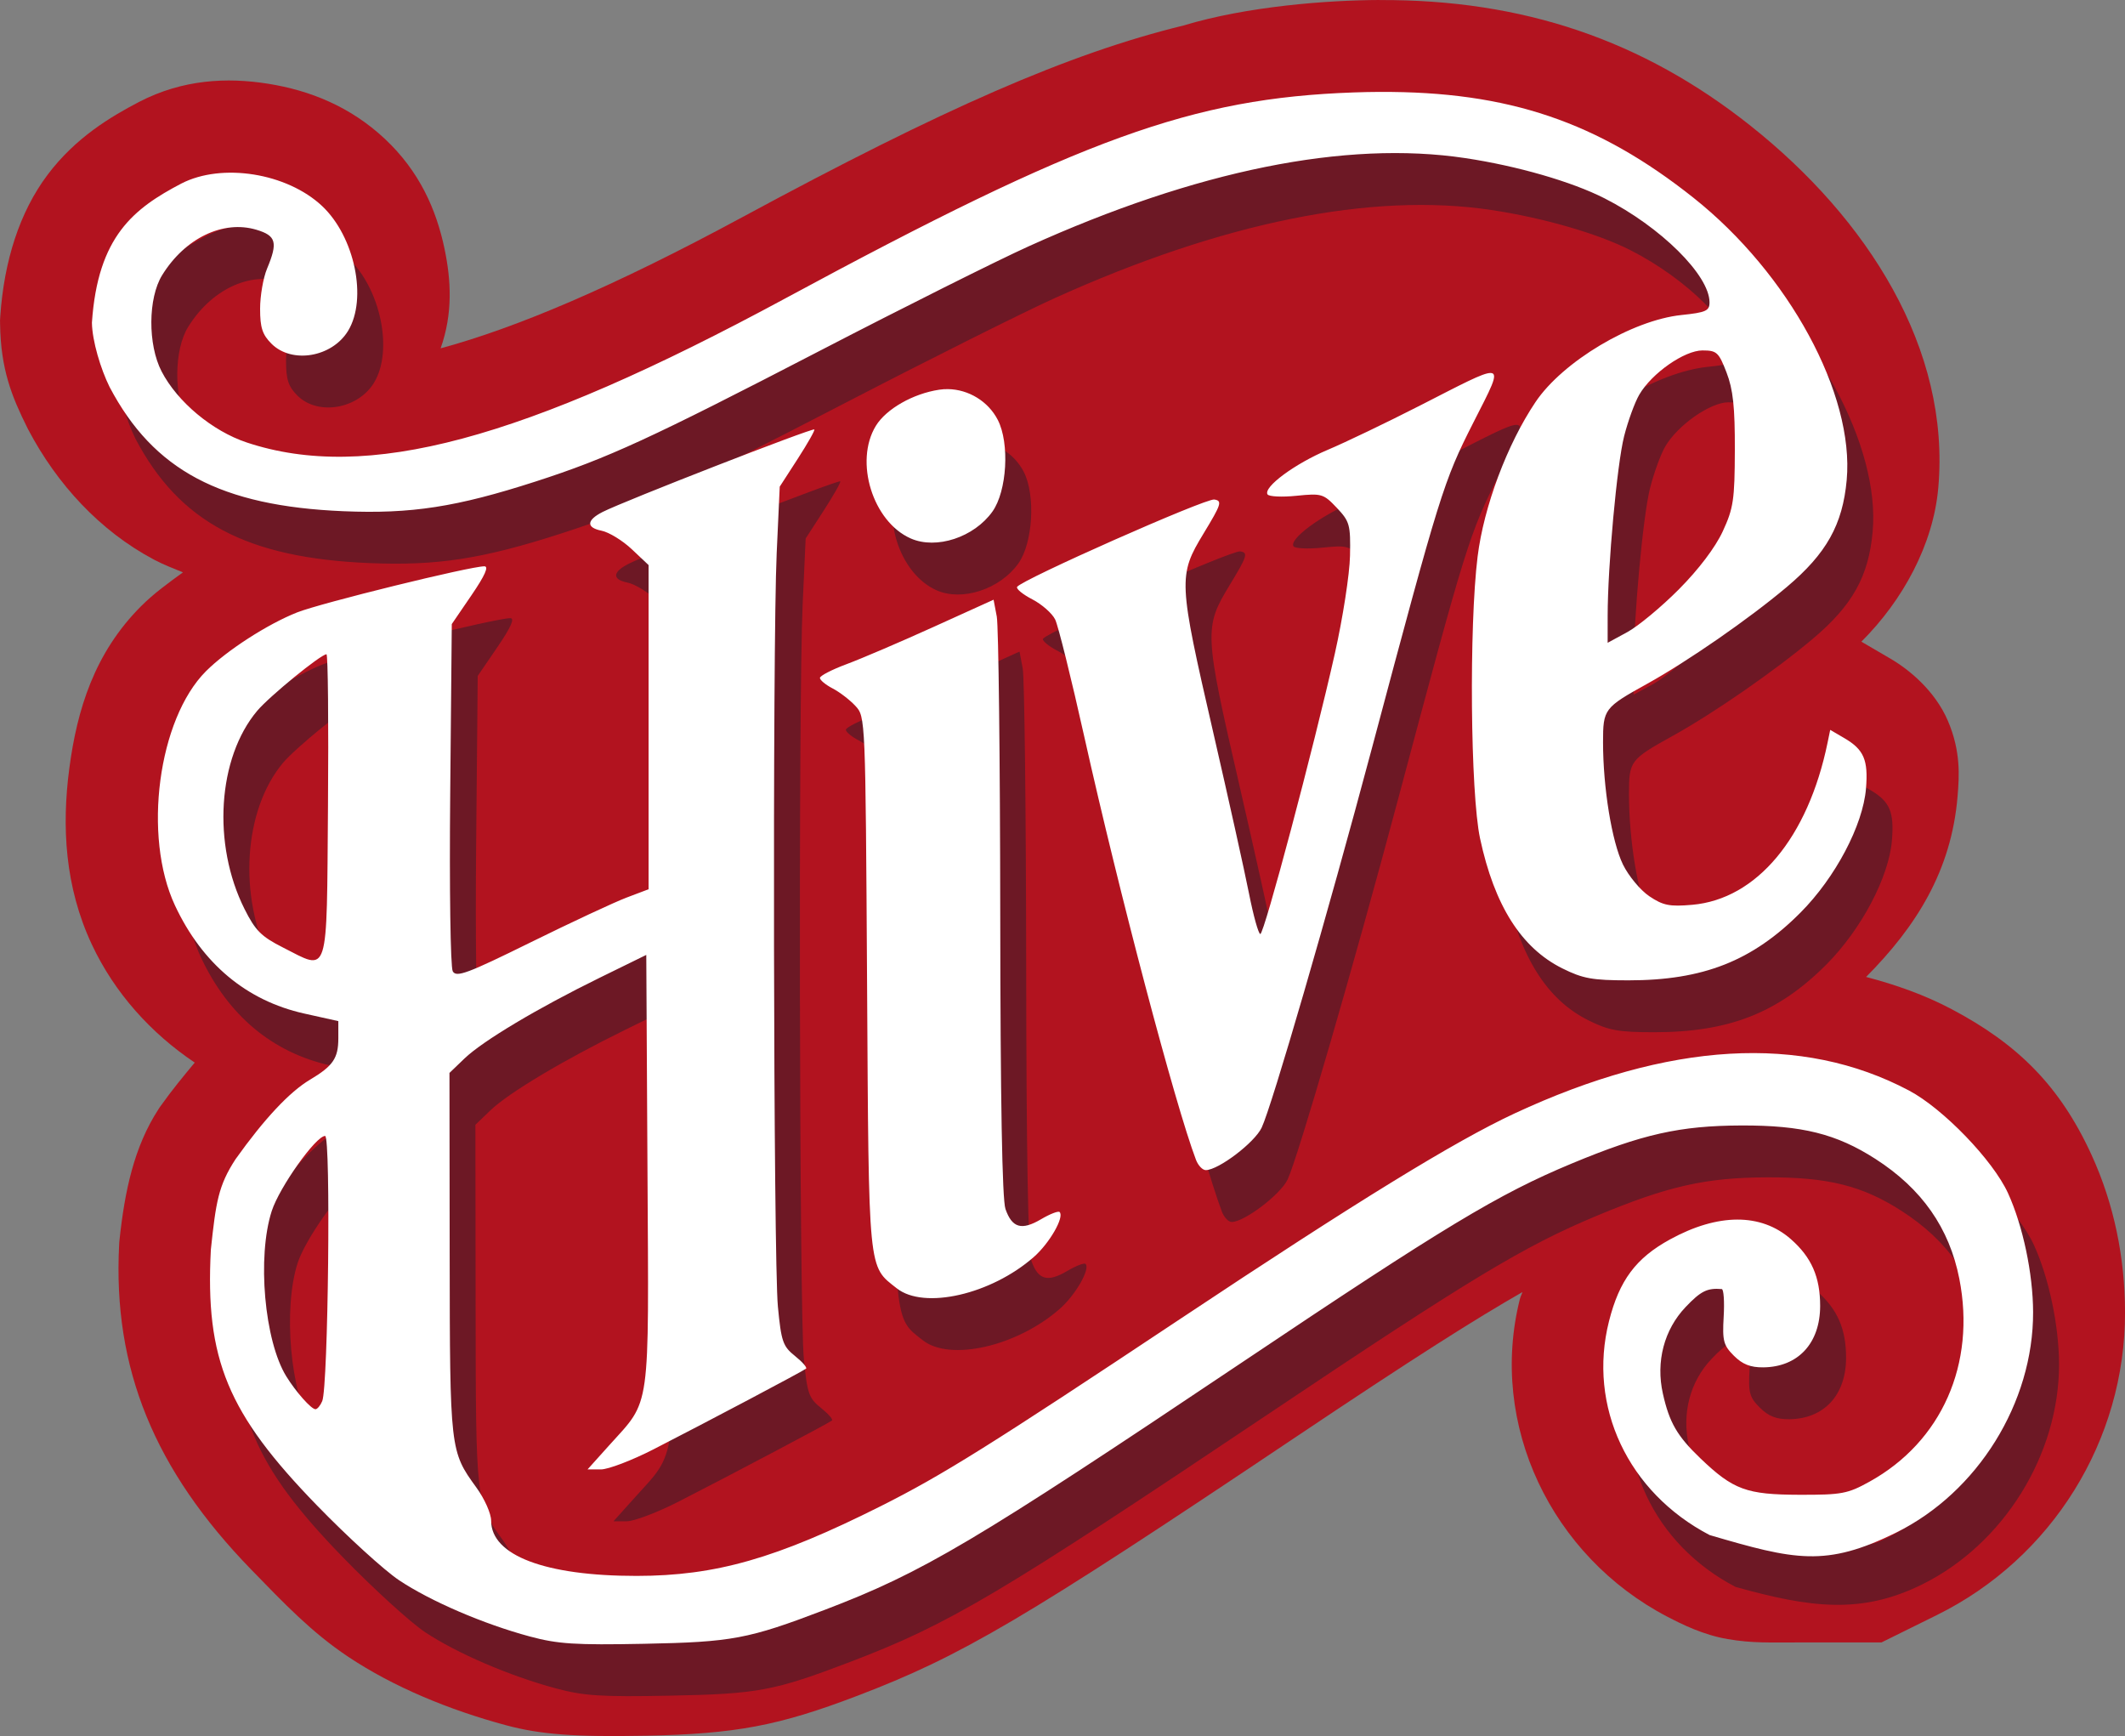
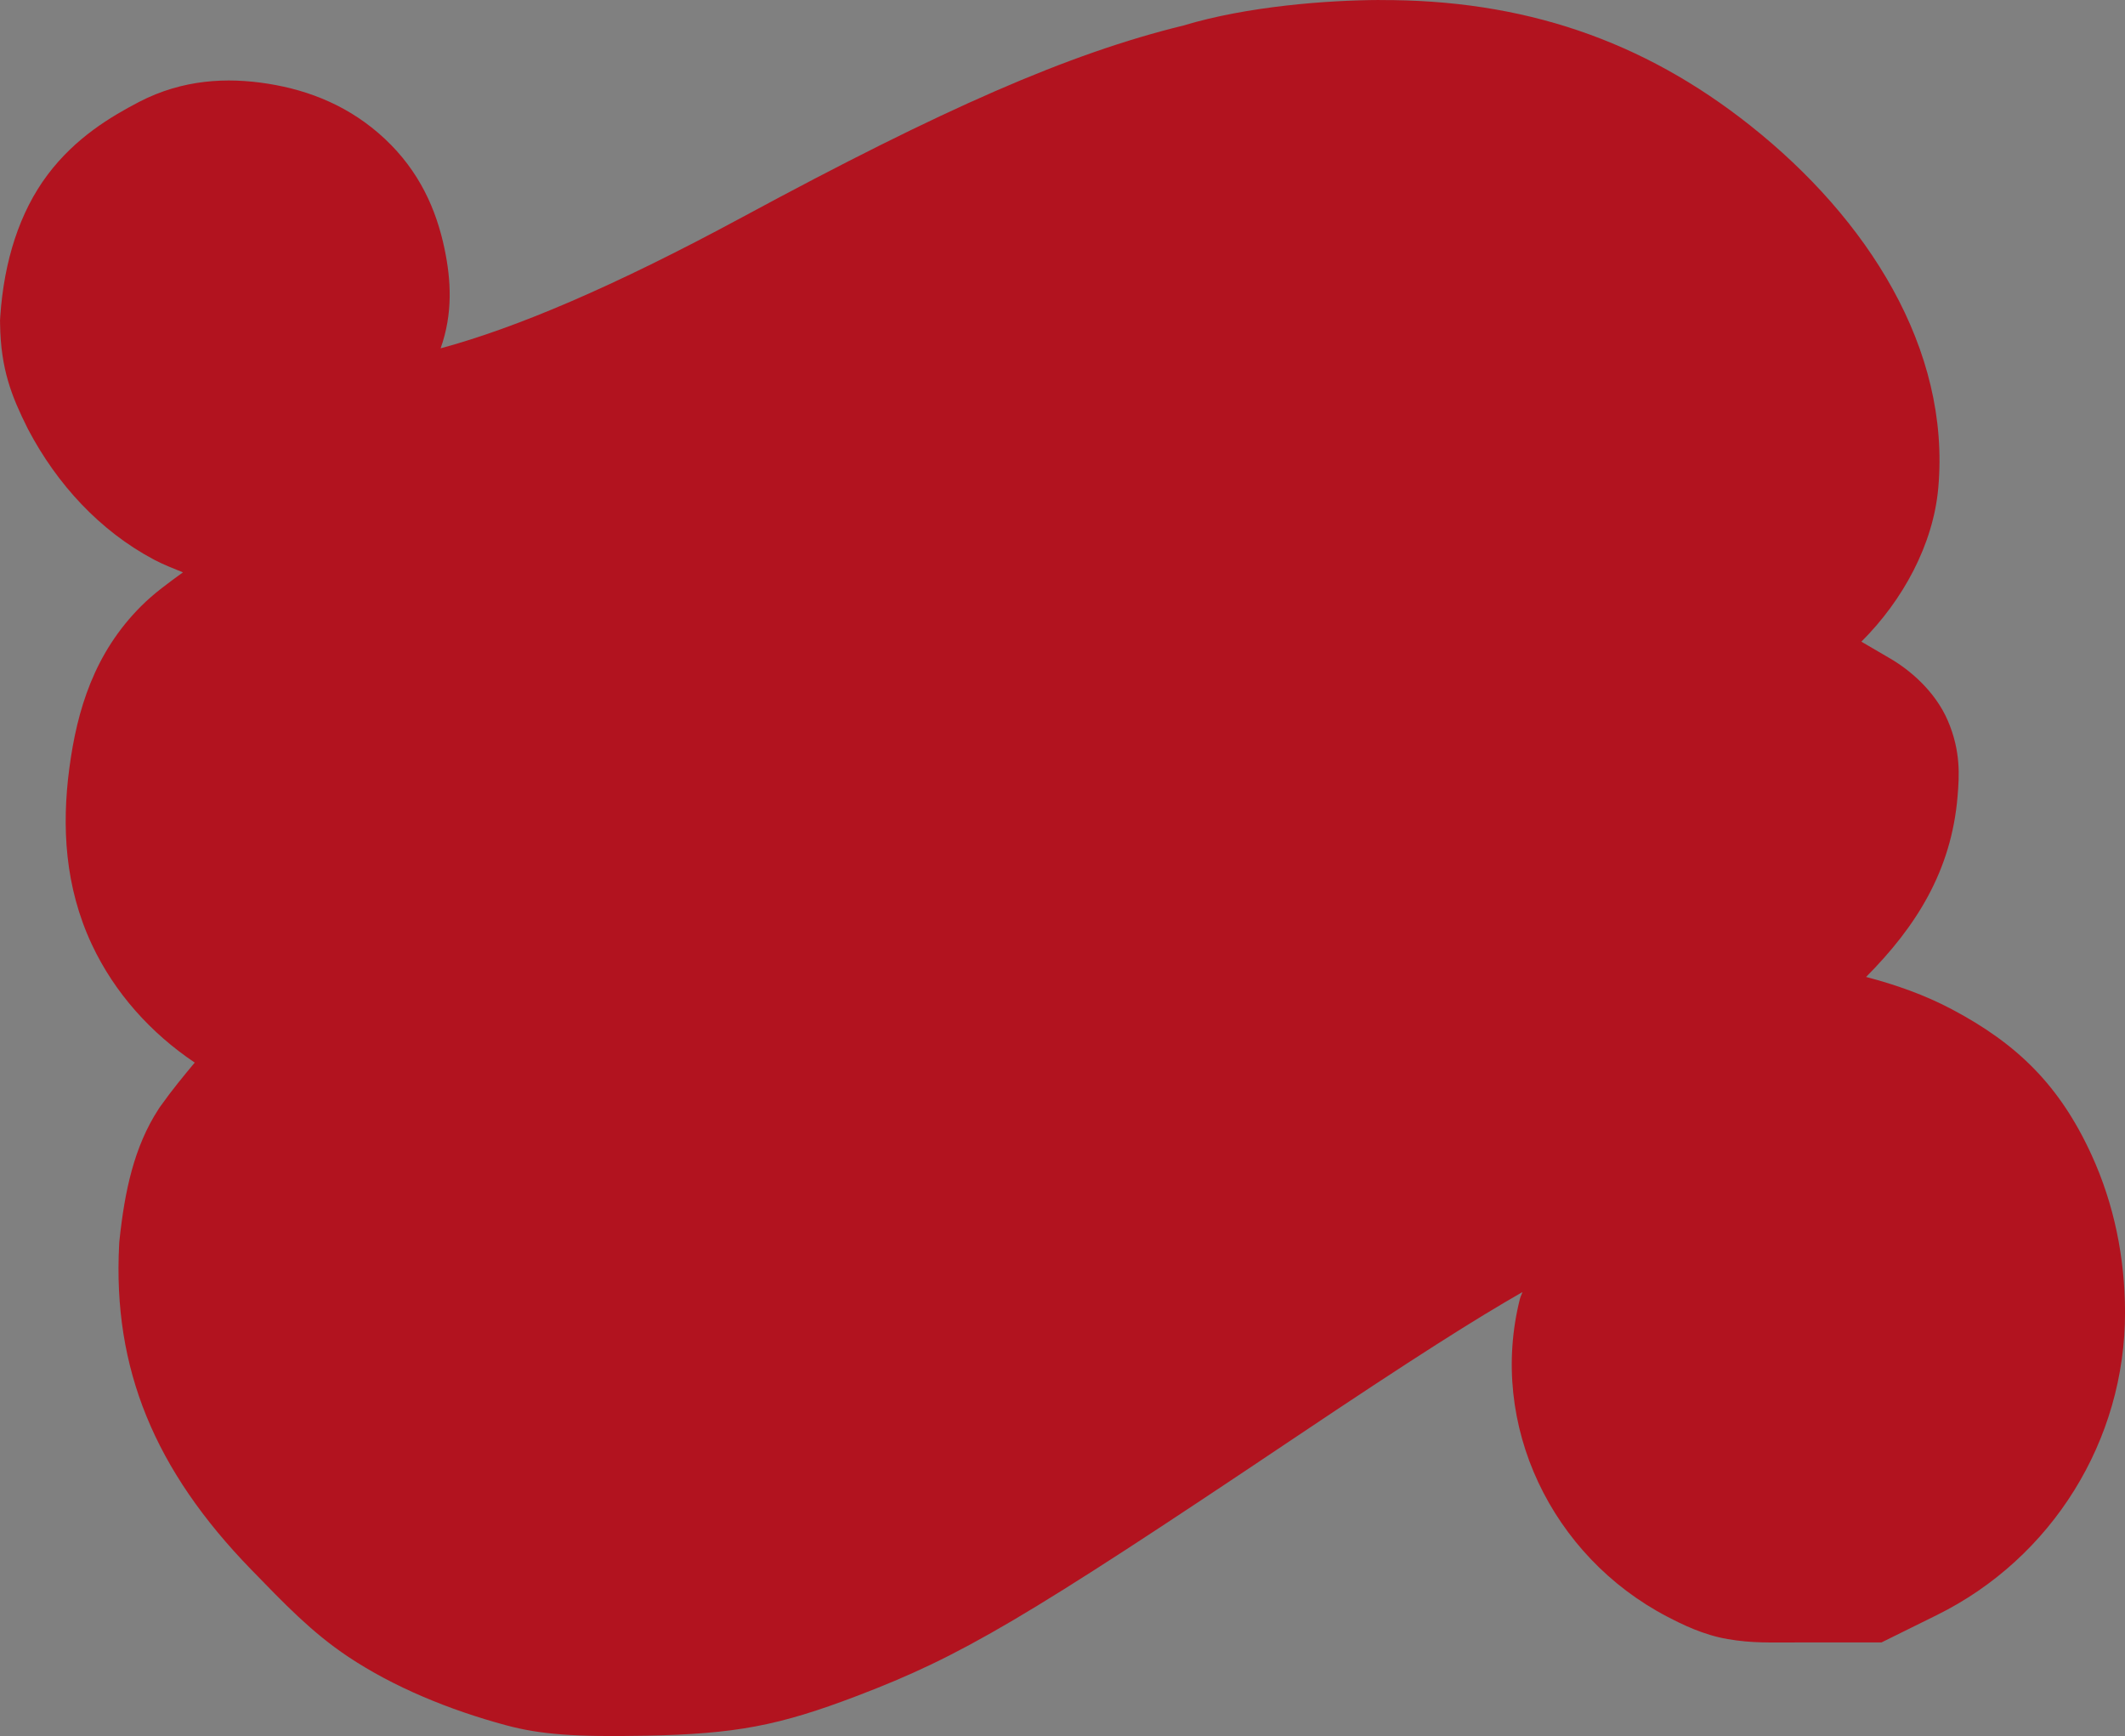
<svg xmlns="http://www.w3.org/2000/svg" xmlns:ns1="http://www.inkscape.org/namespaces/inkscape" xmlns:ns2="http://sodipodi.sourceforge.net/DTD/sodipodi-0.dtd" width="173.449mm" height="141.676mm" viewBox="0 0 173.449 141.676" version="1.1" id="svg967" ns1:version="0.92.3 (2405546, 2018-03-11)" ns2:docname="five-logo-real.svg">
  <rect x="0" y="0" width="173.449" height="141.676" fill="#808080" stroke="none" />
  <defs id="defs961" />
  <g ns1:label="Layer 1" ns1:groupmode="layer" id="layer1" transform="translate(-54.638,-103.698)">
    <path style="color:#000000;font-style:normal;font-variant:normal;font-weight:normal;font-stretch:normal;font-size:medium;line-height:normal;font-family:sans-serif;font-variant-ligatures:normal;font-variant-position:normal;font-variant-caps:normal;font-variant-numeric:normal;font-variant-alternates:normal;font-feature-settings:normal;text-indent:0;text-align:start;text-decoration:none;text-decoration-line:none;text-decoration-style:solid;text-decoration-color:#000000;letter-spacing:normal;word-spacing:normal;text-transform:none;writing-mode:lr-tb;direction:ltr;text-orientation:mixed;dominant-baseline:auto;baseline-shift:baseline;text-anchor:start;white-space:normal;shape-padding:0;clip-rule:nonzero;display:inline;overflow:visible;visibility:visible;opacity:1;isolation:auto;mix-blend-mode:normal;color-interpolation:sRGB;color-interpolation-filters:linearRGB;solid-color:#000000;solid-opacity:1;vector-effect:none;fill:#b2131f;fill-opacity:1;fill-rule:nonzero;stroke:none;stroke-width:15;stroke-linecap:square;stroke-linejoin:miter;stroke-miterlimit:4;stroke-dasharray:none;stroke-dashoffset:0;stroke-opacity:1;paint-order:fill markers stroke;color-rendering:auto;image-rendering:auto;shape-rendering:auto;text-rendering:auto;enable-background:accumulate" d="m 167.232,103.698 c -4.195,0.016 -10.767,0.5 -15.99,2.08 -9.368,2.287 -19.61,6.783 -36.037,15.656 -10.556,5.702 -18.489,9.038 -24.602,10.691 1.017,-2.864 0.847,-5.589 0.324,-8.1 -0.672,-3.226 -2.052,-6.348 -4.873,-8.992 -2.828,-2.651 -6.144,-3.961 -9.523,-4.5 -3.38,-0.539 -6.971,-0.358 -10.521,1.471 l -0.021,0.012 -0.023,0.012 c -2.267,1.187 -5.151,2.883 -7.443,5.932 -2.292,3.049 -3.558,7.053 -3.863,11.562 l -0.019,0.309 0.004,0.307 c 0.054,3.716 0.957,5.923 2.225,8.475 l 0.039,0.08 0.043,0.08 c 2.323,4.408 5.804,8.232 10.25,10.594 0.764,0.406 1.57,0.715 2.369,1.041 -1.172,0.852 -2.346,1.69 -3.42,2.764 -3.83,3.83 -5.227,8.488 -5.854,13.225 -0.627,4.737 -0.371,9.662 1.834,14.373 1.861,3.976 4.841,7.254 8.402,9.645 -0.92,1.109 -1.826,2.199 -2.777,3.535 l -0.09,0.127 -0.084,0.129 c -2.011,3.083 -2.768,6.733 -3.188,10.672 l -0.021,0.199 -0.01,0.201 c -0.531,10.106 2.884,18.39 10.779,26.512 2.723,2.801 4.943,5.13 7.902,7.105 3.72,2.484 8.284,4.358 12.895,5.598 2.86,0.769 5.691,0.965 11.41,0.854 7.352,-0.144 10.859,-0.813 17.266,-3.256 8.493,-3.239 13.572,-6.223 35.609,-20.998 9.902,-6.639 14.865,-9.768 18.68,-11.951 -0.053,0.183 -0.157,0.362 -0.203,0.545 v 0.002 c -2.598,10.281 2.58,21.014 12.014,25.938 1.216,0.635 2.944,1.493 4.943,1.836 2,0.343 3.43,0.273 5.867,0.273 h 6.684 l 4.521,-2.234 c 9.4,-4.643 15.387,-14.258 15.359,-24.736 -0.011,-4.442 -0.891,-8.794 -2.732,-12.816 -2.597,-5.672 -6.053,-9.05 -11.383,-11.875 -2.241,-1.188 -4.603,-2.015 -7.021,-2.65 4.06,-4.086 6.962,-8.63 7.469,-14.746 0.135,-1.627 0.275,-3.666 -0.791,-6.156 -1.066,-2.491 -3.222,-4.214 -4.66,-5.055 l -2.402,-1.404 c 3.411,-3.398 5.862,-7.944 6.275,-12.523 1.029,-11.399 -5.798,-22.016 -15.312,-29.572 -8.813,-6.999 -18.589,-10.322 -30.293,-10.266 -0.001,0 -0.003,-1e-5 -0.004,0 z" id="path828-1-5-0" ns1:connector-curvature="0" ns2:nodetypes="cccccsscccscccccccccscccccccccccccccccccscccccccccccsccc" />
-     <path style="opacity:1;fill:#6d1825;fill-opacity:1;stroke:none;stroke-width:0.286;stroke-linecap:square;stroke-linejoin:miter;stroke-miterlimit:4;stroke-dasharray:0.286, 0.571;stroke-dashoffset:0;stroke-opacity:1;paint-order:fill markers stroke" d="m 169.385,115.431 c -0.7,0.003 -1.414,0.018 -2.144,0.044 -13.153,0.464 -22.193,3.739 -46.355,16.791 -21.504,11.616 -34.234,15.022 -43.996,11.774 -2.807,-0.934 -5.659,-3.315 -6.946,-5.799 -1.134,-2.188 -1.111,-5.981 0.047,-7.855 1.869,-3.024 4.975,-4.519 7.696,-3.704 1.614,0.484 1.762,1.028 0.865,3.176 -0.312,0.746 -0.567,2.22 -0.567,3.276 0,1.534 0.186,2.106 0.928,2.847 1.66,1.66 4.936,1.111 6.252,-1.047 1.597,-2.62 0.54,-7.697 -2.124,-10.194 -2.873,-2.693 -8.168,-3.538 -11.481,-1.832 -3.882,2.033 -6.825,4.301 -7.302,11.356 0.022,1.493 0.719,3.792 1.441,5.247 3.588,6.808 9.075,9.722 19.09,10.14 5.536,0.231 9.23,-0.34 15.686,-2.425 5.899,-1.905 9.343,-3.49 23.278,-10.709 6.774,-3.51 14.399,-7.323 16.943,-8.474 13.734,-6.213 25.902,-8.673 35.657,-7.209 4.248,0.638 8.672,1.914 11.362,3.279 4.585,2.327 8.572,6.275 8.576,8.49 0.001,0.697 -0.286,0.827 -2.292,1.037 -4.03,0.421 -9.687,3.793 -11.909,7.099 -2.314,3.441 -4.223,8.534 -4.728,12.612 -0.706,5.702 -0.588,19.321 0.199,23.001 1.172,5.476 3.362,8.936 6.71,10.605 1.681,0.838 2.461,0.979 5.402,0.979 6.104,0 10.105,-1.576 14.047,-5.532 2.839,-2.851 5.094,-7.119 5.342,-10.114 0.194,-2.338 -0.169,-3.186 -1.763,-4.118 l -1.157,-0.676 -0.217,1.054 c -1.595,7.745 -5.788,12.763 -11.049,13.222 -1.844,0.161 -2.374,0.056 -3.496,-0.698 -0.728,-0.488 -1.696,-1.653 -2.153,-2.588 -0.908,-1.861 -1.627,-6.272 -1.627,-9.984 0,-2.705 0.087,-2.82 3.591,-4.761 3.322,-1.841 8.309,-5.296 11.402,-7.901 3.245,-2.733 4.567,-5.095 4.896,-8.743 0.631,-6.991 -4.719,-16.841 -12.507,-23.025 -7.798,-6.193 -15.096,-8.69 -25.596,-8.639 z m 26.338,21.099 c 1.157,0 1.321,0.15 1.955,1.795 0.537,1.391 0.69,2.816 0.68,6.331 -0.011,4.066 -0.114,4.754 -0.989,6.644 -0.605,1.307 -1.966,3.103 -3.578,4.725 -1.431,1.439 -3.324,3.01 -4.208,3.491 l -1.607,0.874 0.001,-2.197 c 0.002,-4.055 0.764,-12.381 1.343,-14.659 0.315,-1.241 0.872,-2.769 1.239,-3.396 1.023,-1.751 3.681,-3.609 5.164,-3.609 z m -17.286,1.84 c -0.622,-0.028 -2.367,0.916 -5.768,2.653 -2.703,1.381 -6.092,3.007 -7.532,3.615 -2.695,1.137 -5.285,3.052 -4.922,3.64 0.113,0.183 1.175,0.234 2.361,0.113 2.056,-0.209 2.208,-0.164 3.29,0.98 1.057,1.119 1.131,1.382 1.081,3.912 -0.029,1.492 -0.589,5.094 -1.242,8.004 -1.725,7.677 -5.763,22.868 -6.079,22.868 -0.149,0 -0.565,-1.488 -0.924,-3.307 -0.359,-1.819 -1.672,-7.73 -2.917,-13.135 -2.856,-12.399 -2.876,-12.809 -0.786,-16.253 1.45,-2.389 1.534,-2.657 0.872,-2.764 -0.704,-0.113 -15.735,6.545 -16.097,7.13 -0.097,0.156 0.462,0.614 1.241,1.017 0.779,0.403 1.619,1.143 1.865,1.643 0.246,0.501 1.32,4.823 2.386,9.604 2.814,12.616 7.412,30.029 9.107,34.49 0.178,0.468 0.54,0.847 0.805,0.843 1.046,-0.016 3.979,-2.245 4.557,-3.464 0.832,-1.753 5.398,-17.463 8.988,-30.925 5.577,-20.913 5.857,-21.812 8.269,-26.573 1.41,-2.783 2.149,-4.061 1.445,-4.092 z m -44.299,1.317 c -0.239,-0.004 -0.48,0.012 -0.719,0.048 -2.137,0.319 -4.335,1.572 -5.176,2.952 -1.774,2.909 -0.251,7.821 2.848,9.187 2.09,0.922 5.175,-0.094 6.671,-2.196 1.187,-1.668 1.415,-5.577 0.436,-7.479 -0.782,-1.519 -2.387,-2.486 -4.06,-2.512 z m -10.913,3.293 c -0.151,-0.151 -15.526,5.837 -17.28,6.73 -1.321,0.673 -1.358,1.277 -0.092,1.531 0.606,0.121 1.718,0.802 2.472,1.513 l 1.37,1.292 v 13.228 13.228 l -1.795,0.679 c -0.987,0.373 -4.508,2.016 -7.824,3.65 -5.182,2.555 -6.075,2.887 -6.366,2.367 -0.188,-0.337 -0.28,-6.743 -0.208,-14.471 l 0.129,-13.866 1.61,-2.357 c 1.099,-1.61 1.431,-2.357 1.049,-2.357 -1.175,0 -13.337,2.994 -15.281,3.762 -2.41,0.952 -5.747,3.104 -7.442,4.799 -3.908,3.908 -5.173,13.467 -2.53,19.116 2.221,4.746 5.841,7.774 10.55,8.821 l 2.783,0.619 v 1.402 c 0,1.629 -0.431,2.258 -2.316,3.381 -1.666,0.992 -3.732,3.198 -6.075,6.487 -1.406,2.157 -1.6,3.496 -2.013,7.371 -0.471,8.961 1.359,13.37 8.668,20.889 2.482,2.554 5.493,5.297 6.69,6.096 2.566,1.713 6.9,3.578 10.676,4.593 2.294,0.617 3.703,0.707 9.317,0.597 7.2,-0.141 8.498,-0.384 14.741,-2.765 8.06,-3.074 12.108,-5.474 34.105,-20.221 16.511,-11.07 20.898,-13.716 26.857,-16.198 5.786,-2.41 8.851,-3.099 13.878,-3.116 4.941,-0.017 7.746,0.683 10.932,2.727 3.791,2.433 6.035,5.637 6.851,9.781 1.368,6.951 -1.439,13.296 -7.325,16.558 -1.79,0.992 -2.27,1.082 -5.733,1.073 -4.315,-0.011 -5.393,-0.408 -8.063,-2.961 -1.908,-1.825 -2.544,-2.92 -3.076,-5.294 -0.585,-2.612 0.1,-5.22 1.856,-7.066 1.246,-1.309 1.762,-1.566 2.952,-1.467 0.156,0.013 0.226,1.026 0.155,2.252 -0.114,1.973 -0.019,2.337 0.833,3.189 0.7,0.7 1.352,0.958 2.396,0.948 2.842,-0.026 4.641,-1.965 4.645,-5.007 0.003,-2.362 -0.703,-3.975 -2.39,-5.456 -2.432,-2.135 -5.94,-2.128 -9.862,0.021 -2.788,1.527 -4.138,3.336 -4.982,6.676 -1.756,6.948 1.551,13.975 8.212,17.452 6.085,1.695 10.239,2.262 15.225,-0.201 6.657,-3.288 11.199,-10.599 11.179,-17.992 -0.008,-3.144 -0.834,-7.056 -2.051,-9.714 -1.229,-2.685 -5.289,-6.892 -8.076,-8.369 -8.733,-4.629 -19.595,-3.998 -32.2,1.87 -4.878,2.271 -12.834,7.159 -27.214,16.72 -15.635,10.395 -19.484,12.802 -24.522,15.329 -8.512,4.272 -13.466,5.687 -19.924,5.691 -7.453,0.005 -11.873,-1.669 -11.873,-4.497 0,-0.589 -0.534,-1.792 -1.208,-2.719 -2.149,-2.957 -2.159,-3.047 -2.177,-19.071 l -0.017,-14.761 1.228,-1.179 c 1.495,-1.435 5.977,-4.11 11.056,-6.599 l 3.78,-1.853 0.098,17.6 c 0.111,19.969 0.301,18.611 -3.126,22.423 l -1.766,1.965 h 1.091 c 0.6,0 2.529,-0.736 4.287,-1.636 4.38,-2.241 12.225,-6.39 12.456,-6.587 0.104,-0.088 -0.302,-0.553 -0.903,-1.034 -0.987,-0.789 -1.121,-1.176 -1.394,-4.03 -0.366,-3.83 -0.446,-53.896 -0.098,-61.494 l 0.248,-5.421 1.471,-2.276 c 0.809,-1.252 1.418,-2.329 1.354,-2.393 z m 14.629,13.893 -4.913,2.227 c -2.703,1.225 -5.892,2.589 -7.087,3.033 -1.195,0.444 -2.174,0.95 -2.174,1.124 0,0.175 0.468,0.561 1.039,0.858 0.572,0.297 1.408,0.94 1.859,1.427 0.818,0.884 0.82,0.932 0.95,22.62 0.142,23.841 0.065,23.052 2.431,24.913 2.227,1.751 7.696,0.498 11.181,-2.563 1.285,-1.128 2.509,-3.262 2.103,-3.668 -0.106,-0.106 -0.786,0.158 -1.512,0.587 -1.588,0.937 -2.367,0.713 -2.907,-0.835 -0.269,-0.772 -0.412,-8.828 -0.426,-24.066 -0.012,-12.598 -0.139,-23.525 -0.283,-24.282 z m -54.452,4.453 c 0.123,0 0.178,5.57 0.124,12.379 -0.114,14.22 0.124,13.474 -3.691,11.542 -1.756,-0.889 -2.241,-1.376 -3.121,-3.132 -2.65,-5.286 -2.2,-12.33 1.032,-16.172 1.002,-1.191 5.199,-4.617 5.656,-4.617 z m -0.111,39.309 c 0.478,0 0.256,20.478 -0.235,21.64 -0.153,0.364 -0.401,0.661 -0.551,0.661 -0.344,0 -1.592,-1.404 -2.378,-2.675 -1.792,-2.897 -2.399,-9.762 -1.193,-13.497 0.628,-1.945 3.602,-6.129 4.356,-6.129 z" id="path828-1" ns1:connector-curvature="0" ns2:nodetypes="ccssccccsscccccssscccccsscssccccccccsccssccscccccccccsscscccccsscccccccsccssccccsscccccccccccccccccscccccscccccccssccccccsccccccccccccccccsscscccccccccsccccccccccccsccscccccsccscsccsscsscs" />
-     <path style="opacity:1;fill:#ffffff;fill-opacity:1;stroke:none;stroke-width:0.286;stroke-linecap:square;stroke-linejoin:miter;stroke-miterlimit:4;stroke-dasharray:0.286, 0.571;stroke-dashoffset:0;stroke-opacity:1;paint-order:fill markers stroke" d="m 167.268,111.198 c -0.7,0.003 -1.414,0.018 -2.144,0.044 -13.153,0.464 -22.193,3.739 -46.355,16.791 -21.504,11.616 -34.234,15.022 -43.996,11.774 -2.807,-0.934 -5.659,-3.315 -6.946,-5.799 -1.134,-2.188 -1.111,-5.981 0.047,-7.855 1.869,-3.024 4.975,-4.519 7.696,-3.704 1.614,0.484 1.762,1.028 0.865,3.176 -0.312,0.746 -0.567,2.22 -0.567,3.276 0,1.534 0.186,2.106 0.928,2.847 1.66,1.66 4.936,1.111 6.252,-1.047 1.597,-2.62 0.54,-7.697 -2.124,-10.194 -2.873,-2.693 -8.168,-3.538 -11.481,-1.832 -3.882,2.033 -6.825,4.301 -7.302,11.356 0.022,1.493 0.719,3.792 1.441,5.247 3.588,6.808 9.075,9.722 19.09,10.14 5.536,0.231 9.23,-0.34 15.686,-2.425 5.899,-1.905 9.343,-3.49 23.278,-10.709 6.774,-3.51 14.399,-7.323 16.943,-8.474 13.734,-6.213 25.903,-8.673 35.657,-7.209 4.248,0.638 8.672,1.914 11.362,3.279 4.585,2.327 8.572,6.275 8.576,8.49 0.001,0.697 -0.286,0.827 -2.292,1.037 -4.03,0.421 -9.687,3.793 -11.909,7.099 -2.314,3.441 -4.223,8.534 -4.728,12.612 -0.706,5.702 -0.588,19.321 0.199,23.001 1.172,5.476 3.362,8.936 6.71,10.605 1.681,0.838 2.461,0.979 5.402,0.979 6.104,0 10.105,-1.576 14.047,-5.532 2.839,-2.851 5.094,-7.119 5.342,-10.114 0.194,-2.338 -0.169,-3.186 -1.763,-4.118 l -1.157,-0.676 -0.217,1.054 c -1.595,7.745 -5.788,12.763 -11.049,13.222 -1.844,0.161 -2.374,0.056 -3.496,-0.698 -0.728,-0.488 -1.696,-1.653 -2.153,-2.588 -0.908,-1.861 -1.627,-6.272 -1.627,-9.984 0,-2.705 0.087,-2.82 3.591,-4.761 3.322,-1.841 8.309,-5.296 11.402,-7.901 3.245,-2.733 4.567,-5.095 4.896,-8.743 0.631,-6.991 -4.719,-16.841 -12.507,-23.025 -7.798,-6.193 -15.096,-8.69 -25.596,-8.639 z m 26.338,21.099 c 1.157,0 1.321,0.15 1.955,1.795 0.537,1.391 0.69,2.816 0.68,6.331 -0.011,4.066 -0.114,4.754 -0.989,6.644 -0.605,1.307 -1.966,3.103 -3.578,4.725 -1.431,1.439 -3.324,3.01 -4.208,3.491 l -1.607,0.874 0.001,-2.197 c 0.002,-4.055 0.764,-12.381 1.343,-14.659 0.315,-1.241 0.872,-2.769 1.239,-3.396 1.023,-1.751 3.681,-3.609 5.164,-3.609 z m -17.286,1.84 c -0.622,-0.028 -2.367,0.916 -5.768,2.653 -2.703,1.381 -6.092,3.007 -7.532,3.615 -2.695,1.137 -5.285,3.052 -4.922,3.64 0.113,0.183 1.175,0.234 2.361,0.113 2.056,-0.209 2.208,-0.164 3.29,0.98 1.057,1.119 1.131,1.382 1.081,3.912 -0.029,1.492 -0.589,5.094 -1.242,8.004 -1.725,7.677 -5.763,22.868 -6.079,22.868 -0.149,0 -0.565,-1.488 -0.924,-3.307 -0.359,-1.819 -1.672,-7.73 -2.917,-13.135 -2.856,-12.399 -2.876,-12.809 -0.786,-16.253 1.45,-2.389 1.534,-2.657 0.872,-2.764 -0.704,-0.113 -15.735,6.545 -16.097,7.13 -0.097,0.156 0.462,0.614 1.241,1.017 0.779,0.403 1.619,1.143 1.865,1.643 0.246,0.501 1.32,4.823 2.386,9.604 2.814,12.616 7.412,30.029 9.107,34.49 0.178,0.468 0.54,0.847 0.805,0.843 1.046,-0.016 3.979,-2.245 4.557,-3.464 0.832,-1.753 5.398,-17.463 8.988,-30.925 5.577,-20.913 5.857,-21.812 8.269,-26.573 1.41,-2.783 2.149,-4.061 1.445,-4.092 z m -44.299,1.317 c -0.239,-0.004 -0.48,0.012 -0.719,0.048 -2.137,0.319 -4.335,1.572 -5.176,2.952 -1.774,2.909 -0.251,7.821 2.848,9.187 2.09,0.922 5.175,-0.094 6.671,-2.196 1.187,-1.668 1.415,-5.577 0.436,-7.479 -0.782,-1.519 -2.387,-2.486 -4.06,-2.512 z m -10.913,3.293 c -0.151,-0.151 -15.526,5.837 -17.28,6.73 -1.321,0.673 -1.358,1.277 -0.092,1.531 0.606,0.121 1.718,0.802 2.472,1.513 l 1.37,1.292 v 13.228 13.228 l -1.795,0.679 c -0.987,0.373 -4.508,2.016 -7.824,3.65 -5.182,2.555 -6.075,2.887 -6.366,2.367 -0.188,-0.337 -0.28,-6.743 -0.208,-14.471 l 0.129,-13.866 1.61,-2.357 c 1.099,-1.61 1.431,-2.357 1.049,-2.357 -1.175,0 -13.337,2.994 -15.281,3.762 -2.41,0.952 -5.747,3.104 -7.442,4.799 -3.908,3.908 -5.173,13.467 -2.53,19.116 2.221,4.746 5.841,7.774 10.55,8.821 l 2.783,0.619 v 1.402 c 0,1.629 -0.431,2.258 -2.316,3.381 -1.666,0.992 -3.732,3.198 -6.075,6.487 -1.406,2.157 -1.6,3.496 -2.013,7.371 -0.471,8.961 1.359,13.37 8.668,20.889 2.482,2.554 5.493,5.297 6.69,6.096 2.566,1.713 6.9,3.578 10.676,4.593 2.294,0.617 3.703,0.707 9.317,0.597 7.2,-0.141 8.498,-0.384 14.741,-2.765 8.06,-3.074 12.108,-5.474 34.105,-20.221 16.511,-11.07 20.898,-13.716 26.857,-16.198 5.786,-2.41 8.851,-3.099 13.878,-3.116 4.941,-0.017 7.746,0.683 10.932,2.727 3.791,2.433 6.035,5.637 6.851,9.781 1.368,6.951 -1.439,13.296 -7.325,16.558 -1.79,0.992 -2.27,1.082 -5.733,1.073 -4.315,-0.011 -5.393,-0.408 -8.063,-2.961 -1.908,-1.825 -2.544,-2.92 -3.076,-5.294 -0.585,-2.612 0.1,-5.22 1.856,-7.066 1.246,-1.309 1.762,-1.566 2.952,-1.467 0.156,0.013 0.226,1.026 0.155,2.252 -0.114,1.973 -0.019,2.337 0.833,3.189 0.7,0.7 1.352,0.958 2.396,0.948 2.842,-0.026 4.641,-1.965 4.645,-5.007 0.003,-2.362 -0.703,-3.975 -2.39,-5.456 -2.432,-2.135 -5.94,-2.128 -9.862,0.021 -2.788,1.527 -4.138,3.336 -4.982,6.676 -1.756,6.948 1.551,13.975 8.212,17.452 6.945,2.036 9.474,2.641 15.225,-0.201 6.657,-3.288 11.199,-10.599 11.179,-17.992 -0.008,-3.144 -0.834,-7.056 -2.051,-9.714 -1.229,-2.685 -5.289,-6.892 -8.076,-8.369 -8.733,-4.629 -19.595,-3.998 -32.2,1.87 -4.878,2.271 -12.834,7.159 -27.214,16.72 -15.635,10.395 -19.484,12.802 -24.521,15.329 -8.512,4.272 -13.466,5.687 -19.924,5.691 -7.453,0.005 -11.873,-1.669 -11.873,-4.497 0,-0.589 -0.534,-1.792 -1.208,-2.719 -2.149,-2.957 -2.159,-3.047 -2.177,-19.071 l -0.017,-14.761 1.228,-1.179 c 1.495,-1.435 5.977,-4.11 11.056,-6.599 l 3.78,-1.853 0.098,17.6 c 0.111,19.969 0.301,18.611 -3.126,22.423 l -1.766,1.965 h 1.091 c 0.6,0 2.529,-0.736 4.287,-1.636 4.38,-2.241 12.225,-6.39 12.456,-6.587 0.104,-0.088 -0.302,-0.553 -0.903,-1.034 -0.987,-0.789 -1.121,-1.176 -1.394,-4.03 -0.366,-3.83 -0.446,-53.896 -0.098,-61.494 l 0.248,-5.421 1.471,-2.276 c 0.809,-1.252 1.418,-2.329 1.354,-2.393 z m 14.629,13.893 -4.913,2.227 c -2.703,1.225 -5.892,2.589 -7.087,3.033 -1.195,0.444 -2.174,0.95 -2.174,1.124 0,0.175 0.468,0.561 1.039,0.858 0.572,0.297 1.408,0.94 1.859,1.427 0.818,0.884 0.82,0.932 0.95,22.62 0.142,23.841 0.065,23.052 2.431,24.913 2.227,1.751 7.696,0.498 11.181,-2.563 1.285,-1.128 2.509,-3.262 2.103,-3.668 -0.106,-0.106 -0.786,0.158 -1.512,0.587 -1.588,0.937 -2.367,0.713 -2.907,-0.835 -0.269,-0.772 -0.412,-8.828 -0.426,-24.066 -0.012,-12.598 -0.139,-23.525 -0.283,-24.282 z m -54.452,4.453 c 0.123,0 0.178,5.57 0.124,12.379 -0.114,14.22 0.124,13.474 -3.691,11.542 -1.756,-0.889 -2.241,-1.376 -3.121,-3.132 -2.65,-5.286 -2.2,-12.33 1.032,-16.172 1.002,-1.191 5.199,-4.617 5.656,-4.617 z m -0.111,39.309 c 0.478,0 0.256,20.478 -0.235,21.64 -0.153,0.364 -0.401,0.661 -0.551,0.661 -0.344,0 -1.592,-1.404 -2.378,-2.675 -1.792,-2.897 -2.399,-9.762 -1.193,-13.497 0.628,-1.945 3.602,-6.129 4.356,-6.129 z" id="path828-1-8" ns1:connector-curvature="0" ns2:nodetypes="ccssccccsscccccssscccccsscssccccccccsccssccscccccccccsscscccccsscscccccsccssccccsscccccccccccccccccscccccscccccccssccccccsccccccccccccccccsscscccccccccsccccccccccccsccscccccsccscsccsscsscs" />
  </g>
</svg>